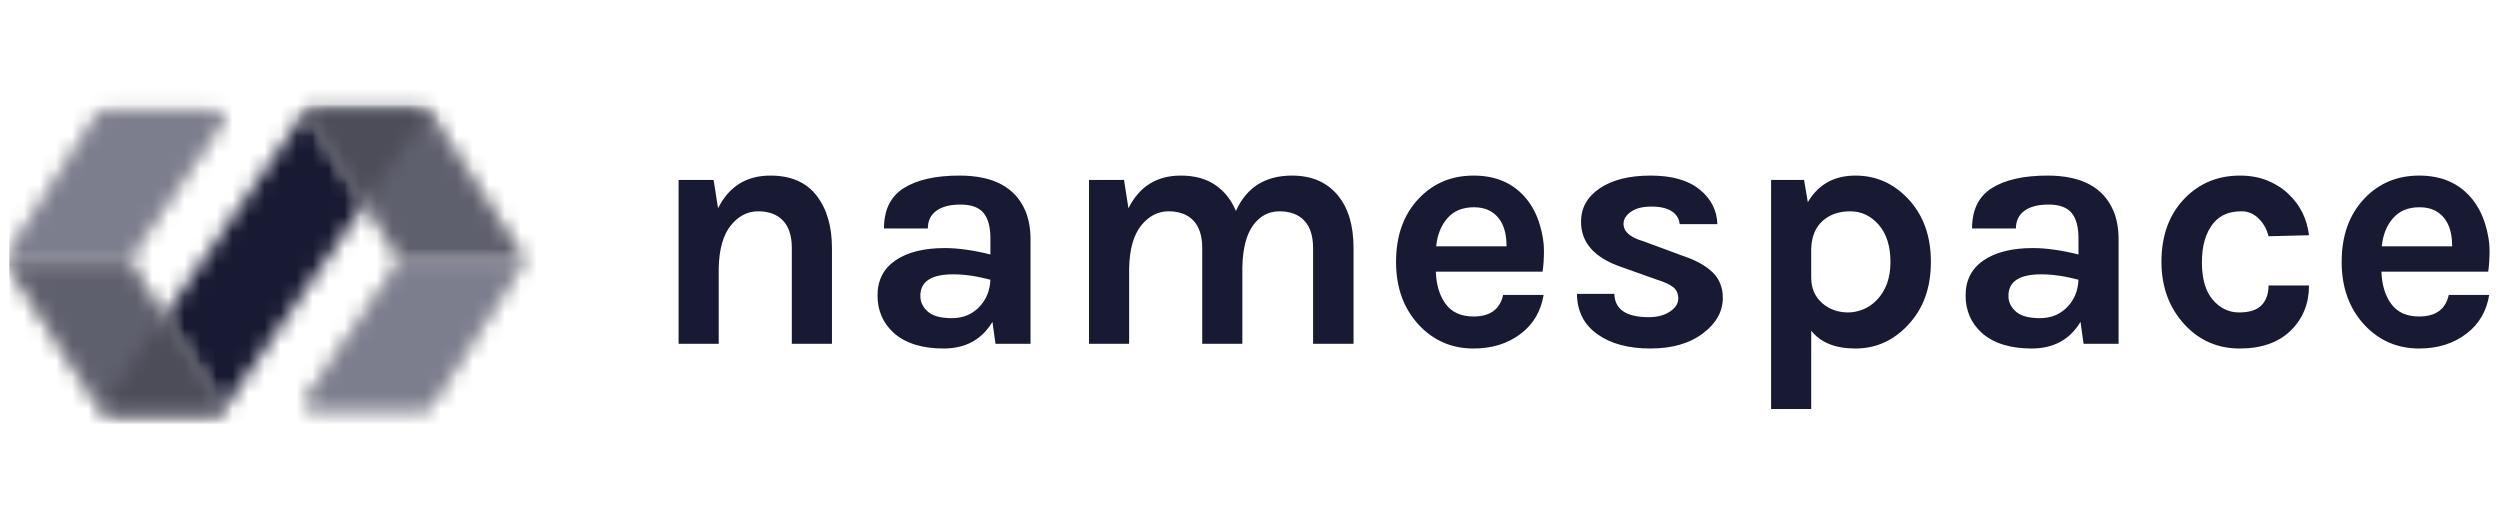
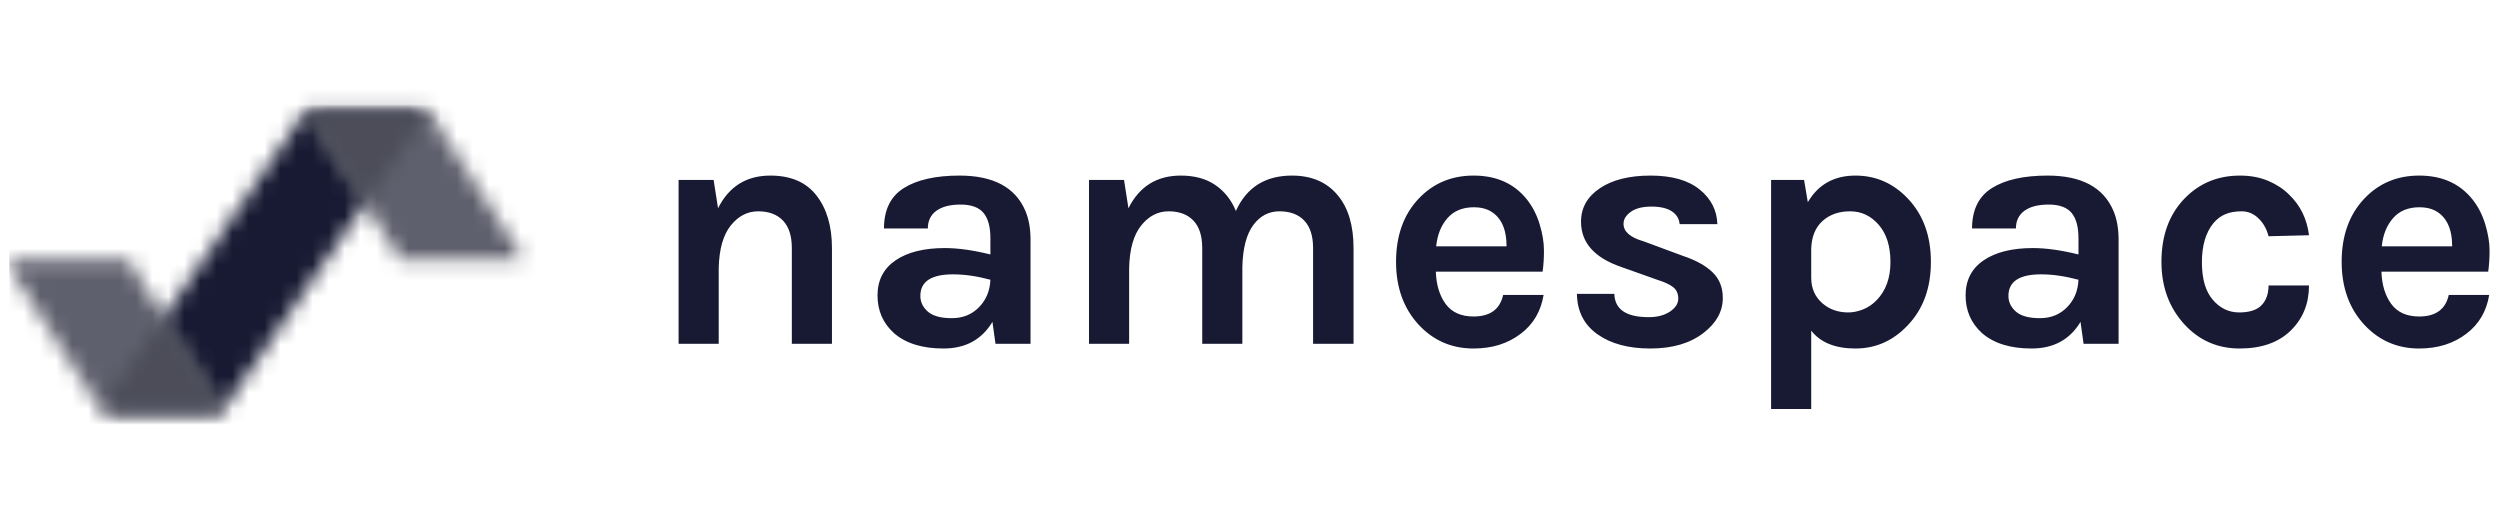
<svg xmlns="http://www.w3.org/2000/svg" width="156" height="32" viewBox="0 0 156 32" fill="none">
  <g clip-path="url(#clip0_101_97)">
    <path d="M44.806 12.996C45.485 11.636 46.574 10.956 48.073 10.956C49.346 10.956 50.305 11.37 50.948 12.197C51.592 13.024 51.914 14.118 51.914 15.479V21.453H49.41V15.479C49.41 14.721 49.226 14.15 48.858 13.764C48.49 13.379 47.974 13.186 47.309 13.186C46.645 13.186 46.075 13.48 45.601 14.069C45.127 14.658 44.876 15.542 44.848 16.72V21.453H42.344V11.229H44.53L44.806 12.996ZM58.958 15.479C59.778 15.479 60.726 15.612 61.801 15.878V14.868C61.801 14.153 61.656 13.624 61.366 13.28C61.076 12.937 60.602 12.765 59.944 12.765C59.287 12.765 58.781 12.895 58.427 13.154C58.074 13.414 57.897 13.782 57.897 14.258H55.16C55.16 13.095 55.574 12.253 56.401 11.734C57.228 11.216 58.385 10.956 59.87 10.956C61.992 10.956 63.364 11.692 63.986 13.165C64.198 13.669 64.305 14.265 64.305 14.953V21.453H62.119L61.928 20.085C61.263 21.193 60.245 21.747 58.873 21.747C57.543 21.747 56.511 21.424 55.775 20.779C55.096 20.162 54.757 19.381 54.757 18.434C54.757 17.487 55.132 16.758 55.881 16.246C56.631 15.735 57.656 15.479 58.958 15.479ZM61.801 17.456C60.966 17.232 60.188 17.119 59.467 17.119C58.109 17.119 57.43 17.568 57.43 18.465C57.43 18.844 57.586 19.17 57.897 19.444C58.208 19.717 58.707 19.854 59.393 19.854C60.079 19.854 60.645 19.626 61.09 19.17C61.536 18.714 61.773 18.143 61.801 17.456ZM77.12 13.165C77.785 11.692 78.952 10.956 80.621 10.956C81.851 10.956 82.806 11.37 83.485 12.197C84.136 12.982 84.461 14.076 84.461 15.479V21.453H81.936V15.479C81.936 14.721 81.752 14.15 81.385 13.764C81.017 13.379 80.501 13.186 79.836 13.186C79.171 13.186 78.626 13.473 78.202 14.048C77.778 14.623 77.551 15.493 77.523 16.657V21.453H75.019V15.479C75.019 14.721 74.835 14.15 74.468 13.764C74.1 13.379 73.584 13.186 72.919 13.186C72.254 13.186 71.685 13.48 71.211 14.069C70.737 14.658 70.486 15.542 70.458 16.72V21.453H67.954V11.229H70.139L70.415 12.996C71.094 11.636 72.183 10.956 73.683 10.956C74.546 10.956 75.263 11.152 75.836 11.545C76.409 11.938 76.837 12.478 77.12 13.165ZM96.078 14.006C96.254 14.595 96.343 15.135 96.343 15.626C96.343 16.117 96.315 16.558 96.258 16.951H89.596C89.624 17.778 89.829 18.451 90.211 18.97C90.593 19.489 91.173 19.749 91.951 19.749C92.984 19.749 93.599 19.3 93.797 18.402H96.322C96.152 19.426 95.678 20.232 94.9 20.821C94.094 21.439 93.111 21.747 91.951 21.747C90.593 21.747 89.454 21.256 88.535 20.274C87.587 19.251 87.113 17.94 87.113 16.341C87.113 14.7 87.587 13.382 88.535 12.386C89.44 11.433 90.579 10.956 91.951 10.956C93.38 10.956 94.49 11.454 95.282 12.45C95.636 12.898 95.901 13.417 96.078 14.006ZM91.972 12.933C91.265 12.933 90.713 13.161 90.317 13.617C89.921 14.073 89.688 14.658 89.617 15.373H94.009C94.009 14.265 93.655 13.522 92.948 13.144C92.679 13.003 92.354 12.933 91.972 12.933ZM100.735 18.339C100.763 19.307 101.478 19.791 102.878 19.791C103.415 19.791 103.857 19.675 104.204 19.444C104.551 19.212 104.724 18.942 104.724 18.634C104.724 18.325 104.618 18.087 104.406 17.919C104.193 17.75 103.861 17.596 103.408 17.456L101.159 16.657C99.49 16.081 98.656 15.142 98.656 13.838C98.656 12.968 99.048 12.271 99.833 11.745C100.618 11.219 101.672 10.956 102.995 10.956C104.317 10.956 105.336 11.243 106.05 11.819C106.764 12.393 107.136 13.116 107.164 13.985H104.809C104.78 13.649 104.618 13.382 104.321 13.186C104.024 12.989 103.599 12.891 103.048 12.891C102.496 12.891 102.068 13 101.764 13.217C101.46 13.435 101.308 13.684 101.308 13.964C101.308 14.455 101.725 14.819 102.56 15.058L105 15.962C105.806 16.229 106.425 16.569 106.856 16.983C107.288 17.396 107.503 17.933 107.503 18.592C107.503 19.433 107.1 20.162 106.294 20.779C105.459 21.424 104.356 21.747 102.984 21.747C101.612 21.747 100.509 21.449 99.674 20.853C98.84 20.257 98.415 19.419 98.401 18.339H100.735ZM112.808 12.618C113.458 11.51 114.449 10.956 115.778 10.956C117.051 10.956 118.14 11.433 119.046 12.386C120.007 13.396 120.488 14.714 120.488 16.341C120.488 17.982 120 19.307 119.024 20.317C118.119 21.27 117.037 21.747 115.778 21.747C114.519 21.747 113.6 21.375 113.02 20.632V25.522H110.516V11.229H112.574L112.808 12.618ZM115.333 19.496C115.63 19.496 115.937 19.433 116.256 19.307C116.574 19.181 116.86 18.984 117.115 18.718C117.681 18.129 117.964 17.34 117.964 16.352C117.964 15.363 117.72 14.588 117.232 14.027C116.744 13.466 116.149 13.186 115.449 13.186C114.749 13.186 114.176 13.386 113.731 13.785C113.285 14.185 113.048 14.756 113.02 15.5V17.33C113.02 17.989 113.253 18.522 113.72 18.928C114.159 19.307 114.696 19.496 115.333 19.496ZM126.854 15.479C127.674 15.479 128.622 15.612 129.697 15.878V14.868C129.697 14.153 129.552 13.624 129.262 13.28C128.972 12.937 128.498 12.765 127.84 12.765C127.183 12.765 126.677 12.895 126.323 13.154C125.97 13.414 125.793 13.782 125.793 14.258H123.056C123.056 13.095 123.469 12.253 124.297 11.734C125.124 11.216 126.281 10.956 127.766 10.956C129.888 10.956 131.26 11.692 131.882 13.165C132.094 13.669 132.2 14.265 132.2 14.953V21.453H130.015L129.824 20.085C129.159 21.193 128.141 21.747 126.769 21.747C125.439 21.747 124.407 21.424 123.671 20.779C122.992 20.162 122.653 19.381 122.653 18.434C122.653 17.487 123.027 16.758 123.777 16.246C124.527 15.735 125.552 15.479 126.854 15.479ZM129.697 17.456C128.862 17.232 128.084 17.119 127.363 17.119C126.005 17.119 125.326 17.568 125.326 18.465C125.326 18.844 125.482 19.17 125.793 19.444C126.104 19.717 126.603 19.854 127.289 19.854C127.975 19.854 128.54 19.626 128.986 19.17C129.432 18.714 129.668 18.143 129.697 17.456ZM139.775 10.956C140.426 10.956 141.009 11.065 141.526 11.282C142.042 11.499 142.477 11.783 142.83 12.134C143.538 12.807 143.955 13.655 144.082 14.679L141.557 14.742C141.444 14.294 141.236 13.922 140.931 13.627C140.627 13.333 140.277 13.186 139.881 13.186C139.485 13.186 139.146 13.245 138.863 13.364C138.58 13.484 138.332 13.669 138.12 13.922C137.639 14.511 137.399 15.324 137.399 16.362C137.399 17.4 137.625 18.181 138.078 18.707C138.53 19.233 139.078 19.496 139.722 19.496C140.366 19.496 140.832 19.346 141.122 19.044C141.412 18.742 141.557 18.332 141.557 17.813H144.082C144.082 18.935 143.707 19.868 142.958 20.611C142.194 21.368 141.126 21.747 139.754 21.747C138.396 21.747 137.257 21.256 136.338 20.274C135.362 19.223 134.874 17.912 134.874 16.341C134.874 14.686 135.362 13.361 136.338 12.365C137.257 11.426 138.403 10.956 139.775 10.956ZM155.083 14.006C155.26 14.595 155.349 15.135 155.349 15.626C155.349 16.117 155.32 16.558 155.264 16.951H148.602C148.63 17.778 148.835 18.451 149.217 18.97C149.599 19.489 150.179 19.749 150.957 19.749C151.989 19.749 152.605 19.3 152.803 18.402H155.327C155.158 19.426 154.684 20.232 153.906 20.821C153.1 21.439 152.117 21.747 150.957 21.747C149.599 21.747 148.46 21.256 147.541 20.274C146.593 19.251 146.119 17.94 146.119 16.341C146.119 14.7 146.593 13.382 147.541 12.386C148.446 11.433 149.585 10.956 150.957 10.956C152.385 10.956 153.496 11.454 154.288 12.45C154.641 12.898 154.907 13.417 155.083 14.006ZM150.978 12.933C150.271 12.933 149.719 13.161 149.323 13.617C148.927 14.073 148.693 14.658 148.623 15.373H153.015C153.015 14.265 152.661 13.522 151.954 13.144C151.685 13.003 151.36 12.933 150.978 12.933Z" fill="#181A33" />
    <mask id="mask0_101_97" style="mask-type:alpha" maskUnits="userSpaceOnUse" x="6" y="6" width="21" height="20">
      <path d="M19.064 6.938H26.744L13.944 25.522H7.074C6.839 25.522 6.649 25.332 6.649 25.096C6.649 25.01 6.675 24.926 6.724 24.855L19.064 6.938Z" fill="white" />
    </mask>
    <g mask="url(#mask0_101_97)">
      <path fill-rule="evenodd" clip-rule="evenodd" d="M4.709 27.462H28.684V4.998H4.709V27.462Z" fill="#181A33" />
    </g>
    <mask id="mask1_101_97" style="mask-type:alpha" maskUnits="userSpaceOnUse" x="19" y="6" width="14" height="20">
      <path d="M19.064 6.938H26.512C26.657 6.938 26.792 7.011 26.87 7.133L32.422 15.769C32.602 16.05 32.602 16.41 32.422 16.691L26.87 25.327C26.792 25.449 26.657 25.522 26.512 25.522H19.496C19.261 25.522 19.07 25.332 19.07 25.096C19.07 25.011 19.096 24.927 19.145 24.856L24.719 16.696C24.912 16.414 24.917 16.043 24.732 15.755L19.064 6.938Z" fill="white" />
    </mask>
    <g mask="url(#mask1_101_97)">
-       <path fill-rule="evenodd" clip-rule="evenodd" d="M17.124 27.462H34.496V4.998H17.124V27.462Z" fill="#C0C0C0" />
-     </g>
+       </g>
    <mask id="mask2_101_97" style="mask-type:alpha" maskUnits="userSpaceOnUse" x="19" y="6" width="14" height="11">
-       <path d="M32.557 16.23C32.557 16.07 32.512 15.91 32.422 15.769L26.87 7.133C26.792 7.011 26.657 6.938 26.512 6.938H19.064L24.732 15.755C24.825 15.9 24.87 16.065 24.867 16.23H32.557Z" fill="white" />
+       <path d="M32.557 16.23C32.557 16.07 32.512 15.91 32.422 15.769L26.87 7.133H19.064L24.732 15.755C24.825 15.9 24.87 16.065 24.867 16.23H32.557Z" fill="white" />
    </mask>
    <g mask="url(#mask2_101_97)">
      <path fill-rule="evenodd" clip-rule="evenodd" d="M17.124 18.17H34.657V4.998H17.124V18.17Z" fill="#5F606D" />
    </g>
    <mask id="mask3_101_97" style="mask-type:alpha" maskUnits="userSpaceOnUse" x="19" y="16" width="14" height="10">
-       <path d="M32.557 16.23C32.557 16.39 32.512 16.55 32.422 16.691L26.87 25.327C26.792 25.449 26.657 25.522 26.512 25.522H19.496C19.261 25.522 19.07 25.332 19.07 25.096C19.07 25.011 19.096 24.927 19.145 24.856L24.719 16.696C24.815 16.556 24.865 16.393 24.867 16.23H32.557Z" fill="white" />
-     </mask>
+       </mask>
    <g mask="url(#mask3_101_97)">
-       <path fill-rule="evenodd" clip-rule="evenodd" d="M17.124 27.462H34.657V14.29H17.124V27.462Z" fill="#7C7D8D" />
-     </g>
+       </g>
    <mask id="mask4_101_97" style="mask-type:alpha" maskUnits="userSpaceOnUse" x="0" y="6" width="14" height="20">
-       <path d="M13.514 6.938H6.496C6.351 6.938 6.217 7.011 6.138 7.133L0.587 15.769C0.406 16.05 0.406 16.41 0.587 16.691L6.138 25.327C6.217 25.449 6.351 25.522 6.496 25.522H13.945L8.276 16.705C8.091 16.417 8.096 16.046 8.289 15.764L13.865 7.604C13.998 7.41 13.948 7.145 13.754 7.012C13.683 6.964 13.599 6.938 13.514 6.938Z" fill="white" />
-     </mask>
+       </mask>
    <g mask="url(#mask4_101_97)">
      <path fill-rule="evenodd" clip-rule="evenodd" d="M-1.488 27.462H15.885V4.998H-1.488V27.462Z" fill="#C0C0C0" />
    </g>
    <mask id="mask5_101_97" style="mask-type:alpha" maskUnits="userSpaceOnUse" x="0" y="16" width="14" height="10">
      <path d="M0.451 16.23C0.451 16.39 0.496 16.55 0.587 16.691L6.138 25.327C6.217 25.449 6.351 25.522 6.496 25.522H10.22H13.944V25.521L8.276 16.705C8.183 16.56 8.138 16.395 8.141 16.23H0.451Z" fill="white" />
    </mask>
    <g mask="url(#mask5_101_97)">
      <path fill-rule="evenodd" clip-rule="evenodd" d="M-1.649 27.462H15.884V14.29H-1.649V27.462Z" fill="#5F606D" />
    </g>
    <mask id="mask6_101_97" style="mask-type:alpha" maskUnits="userSpaceOnUse" x="0" y="6" width="14" height="11">
      <path d="M0.451 16.23C0.451 16.07 0.496 15.91 0.587 15.769L6.138 7.133C6.217 7.011 6.351 6.938 6.496 6.938H13.514C13.599 6.938 13.683 6.964 13.754 7.012C13.948 7.145 13.998 7.41 13.865 7.604L8.289 15.764C8.193 15.904 8.144 16.067 8.141 16.23H0.451Z" fill="white" />
    </mask>
    <g mask="url(#mask6_101_97)">
-       <path fill-rule="evenodd" clip-rule="evenodd" d="M-1.649 18.17H15.884V4.998H-1.649V18.17Z" fill="#7C7D8D" />
-     </g>
+       </g>
    <mask id="mask7_101_97" style="mask-type:alpha" maskUnits="userSpaceOnUse" x="19" y="6" width="8" height="7">
      <path d="M26.71 6.987L22.772 12.705L19.064 6.938H26.512C26.582 6.938 26.65 6.955 26.71 6.987Z" fill="white" />
    </mask>
    <g mask="url(#mask7_101_97)">
      <path fill-rule="evenodd" clip-rule="evenodd" d="M17.124 14.645H28.65V4.998H17.124V14.645Z" fill="#4C4D59" />
    </g>
    <mask id="mask8_101_97" style="mask-type:alpha" maskUnits="userSpaceOnUse" x="6" y="19" width="8" height="7">
      <path d="M13.945 25.522H6.464C6.406 25.518 6.35 25.501 6.299 25.474L10.238 19.756L13.945 25.522Z" fill="white" />
    </mask>
    <g mask="url(#mask8_101_97)">
      <path fill-rule="evenodd" clip-rule="evenodd" d="M4.36 27.463H15.885V17.816H4.36V27.463Z" fill="#4C4D59" />
    </g>
  </g>
  <defs>
    <clipPath id="clip0_101_97">
      <rect width="154.776" height="32" fill="white" transform="translate(0.573)" />
    </clipPath>
  </defs>
</svg>